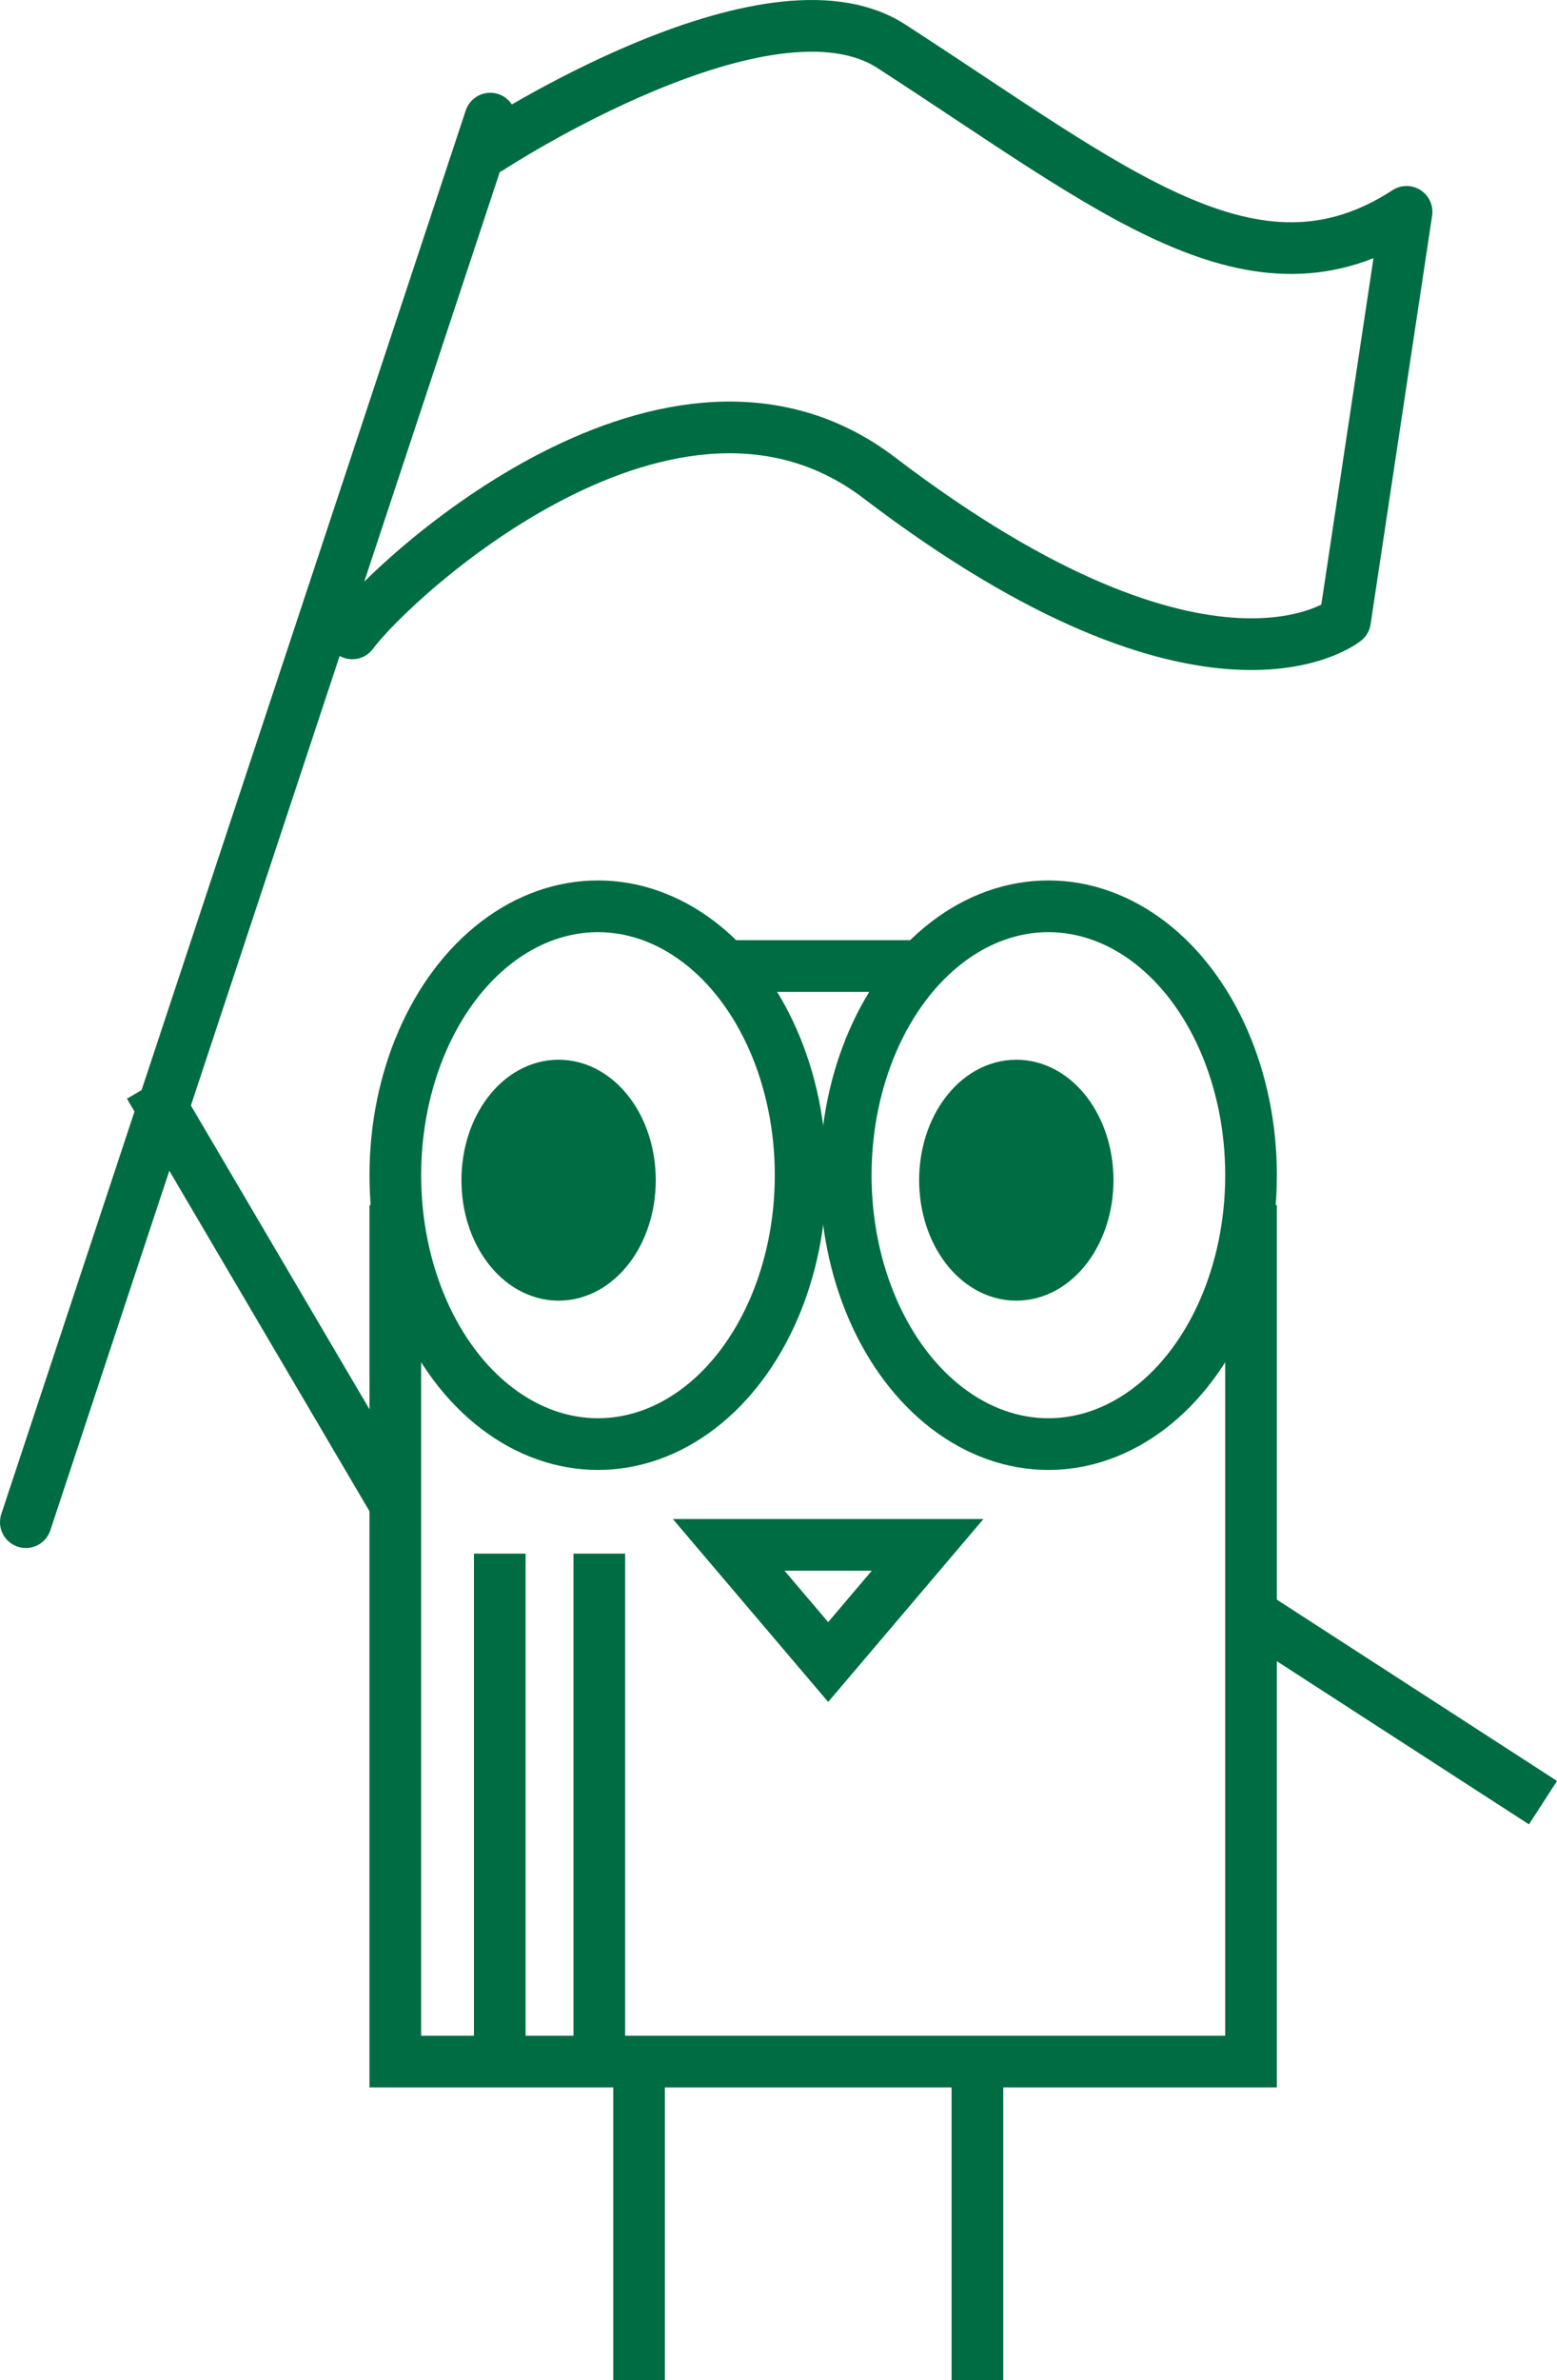
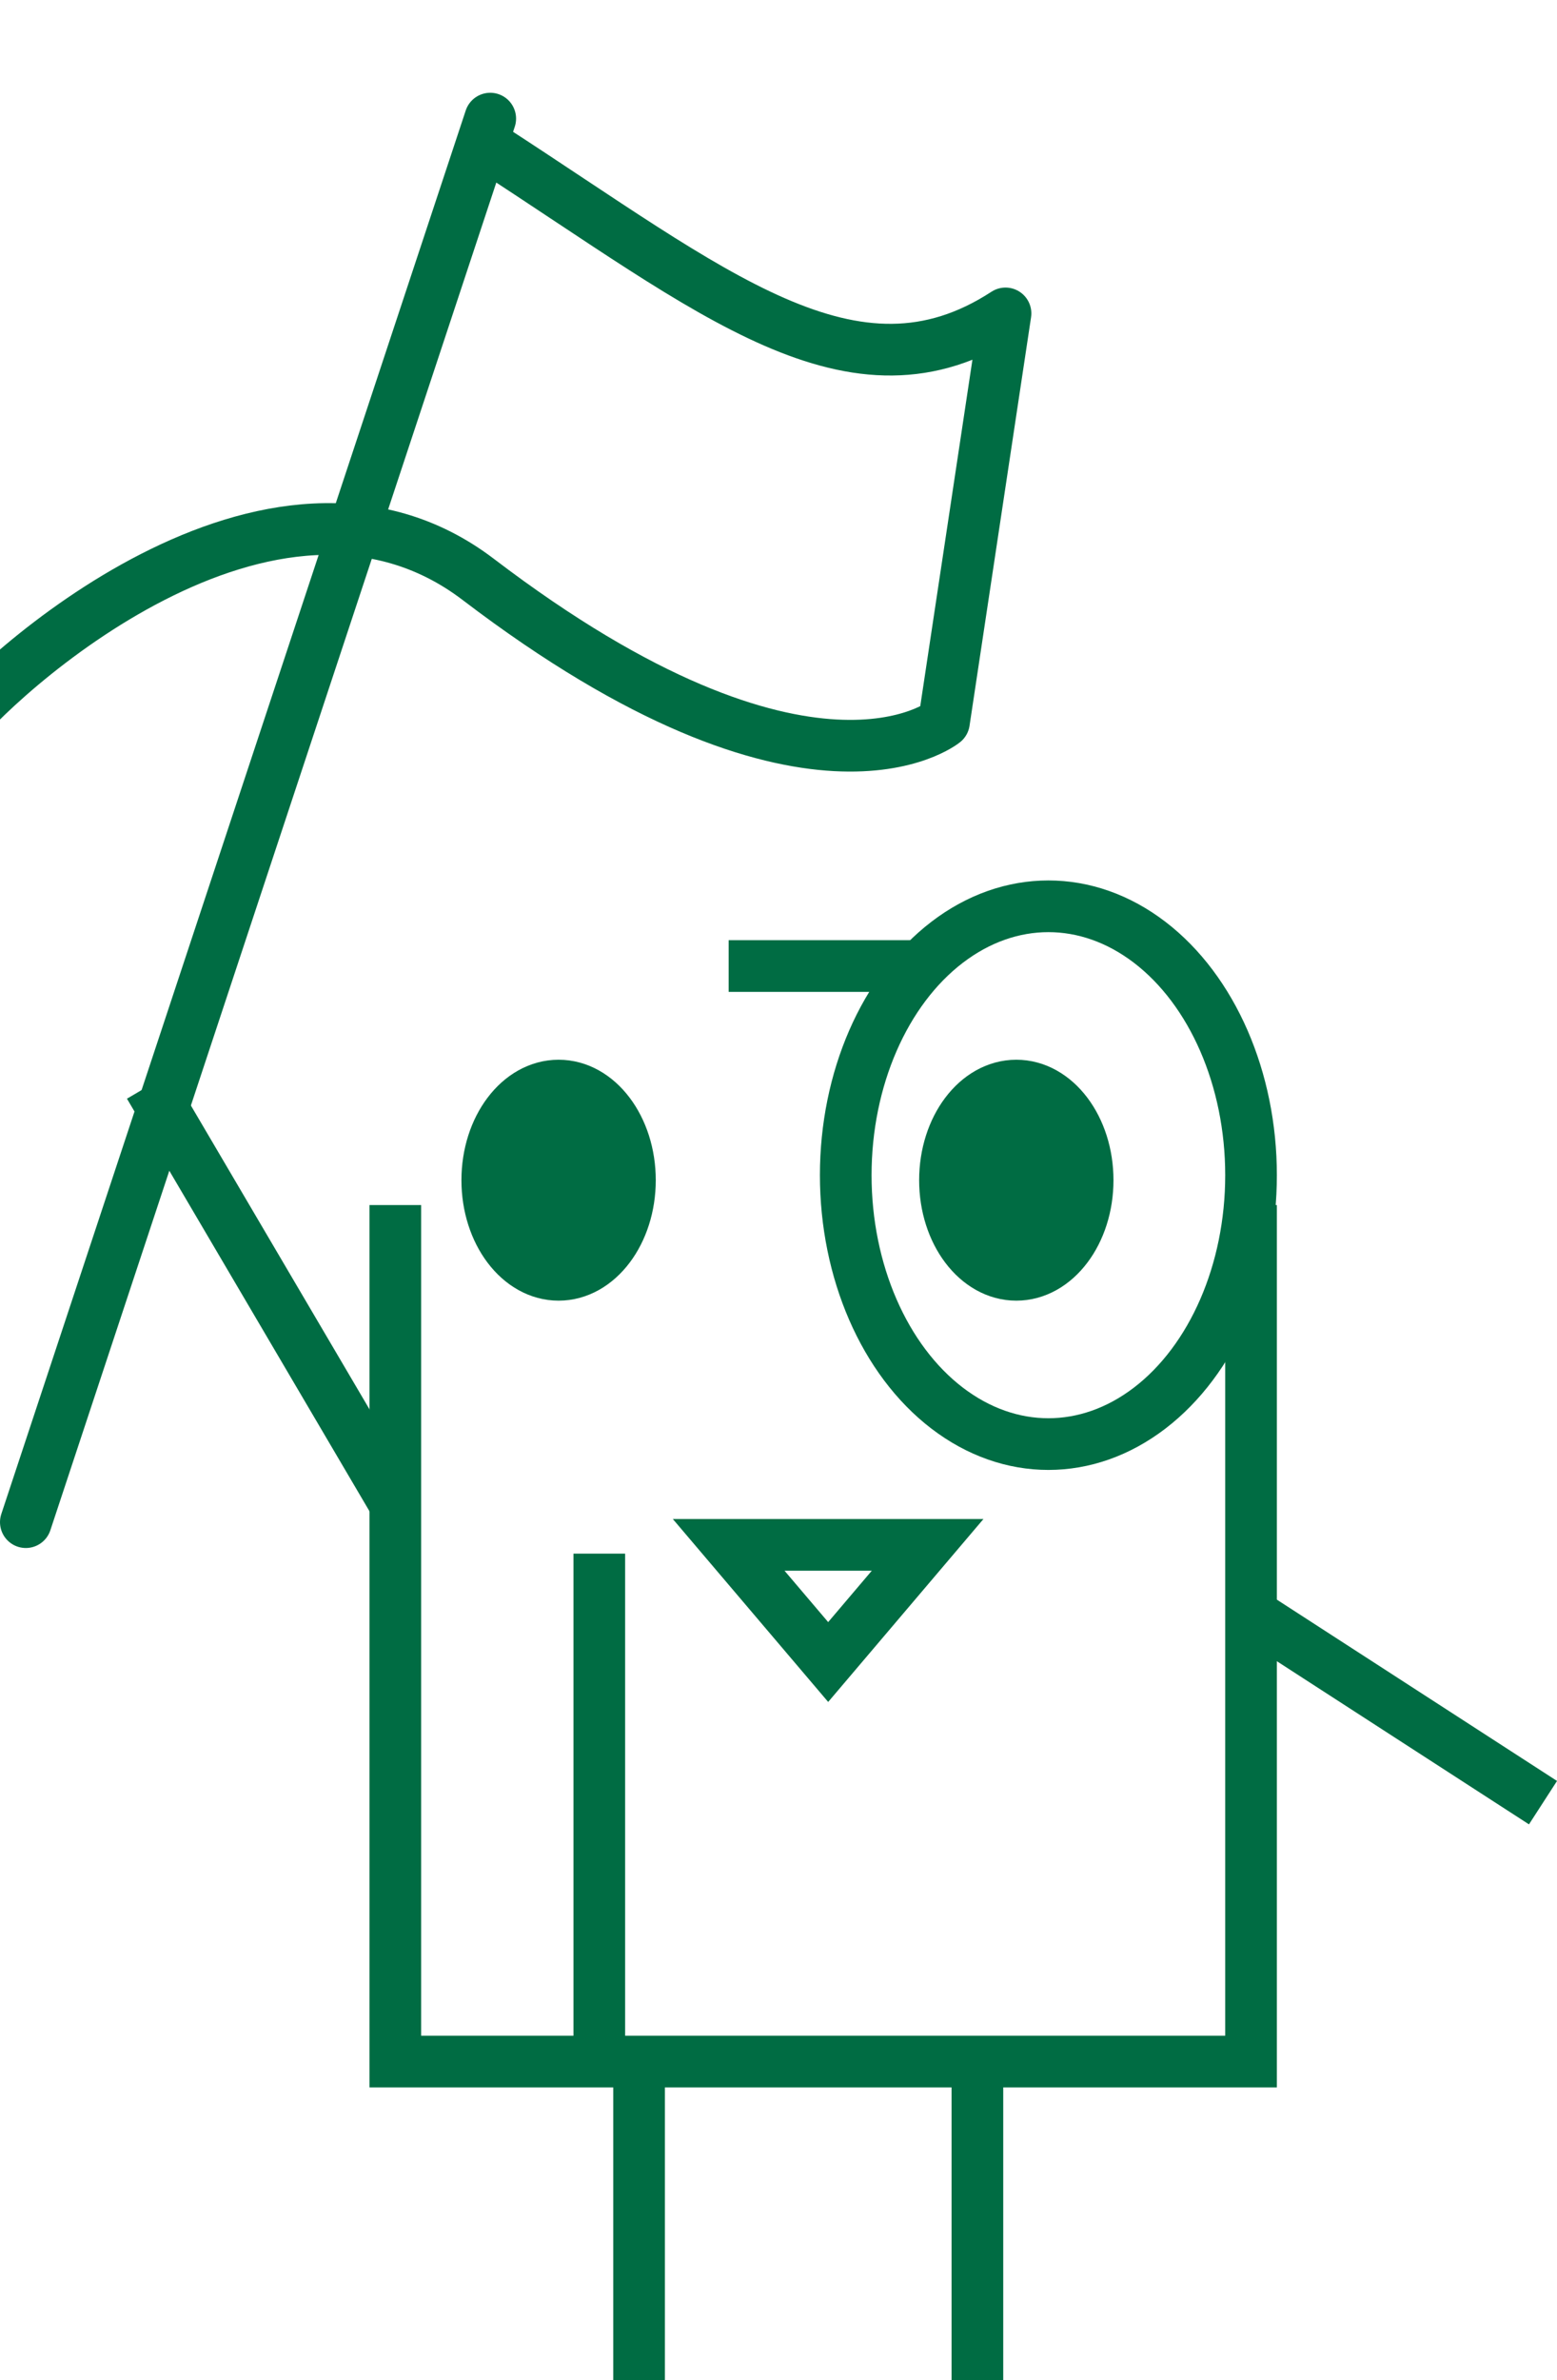
<svg xmlns="http://www.w3.org/2000/svg" viewBox="0 0 271.29 414.36">
  <g stroke="#006c43" stroke-width="9">
    <g stroke-miterlimit="10">
      <path d="m68.88 209.78v149.1h149.1v-149.1" fill="none" />
-       <ellipse cx="104.19" cy="204.58" fill="none" rx="35.31" ry="46.81" />
      <ellipse cx="182.67" cy="204.58" fill="none" rx="35.31" ry="46.81" />
      <ellipse cx="177.08" cy="205.45" fill="#006c43" rx="12.43" ry="16.47" />
      <ellipse cx="97.33" cy="205.45" fill="#006c43" rx="12.43" ry="16.47" />
      <path d="m111.35 358.88v55.48" fill="none" />
      <path d="m170.3 360.62v53.74" fill="none" />
      <path d="m268.85 313.81-50.87-32.89" fill="none" />
      <path d="m68.88 261.86-42.88-72.88" fill="none" />
      <path d="m144.3 289.33-17.34-20.4h17.34 17.33z" fill="none" />
-       <path d="m87.08 270.46v86.69" fill="none" />
      <path d="m104.42 270.46v86.69" fill="none" />
      <path d="m126.96 168.17h34.67" fill="none" />
      <path d="m4.5 264.98 80.92-244.33" fill="none" stroke-linecap="round" />
    </g>
-     <path d="m85.42 25.73s48.32-31.62 69.88-17.68c38.82 25.1 63.27 46.1 89.78 28.83l-10.72 71.12s-23.47 19.11-81.13-24.8c-36.06-27.47-84.66 17.3-91.85 27.06" fill="none" stroke-linecap="round" stroke-linejoin="round" />
+     <path d="m85.42 25.73c38.82 25.1 63.27 46.1 89.78 28.83l-10.72 71.12s-23.47 19.11-81.13-24.8c-36.06-27.47-84.66 17.3-91.85 27.06" fill="none" stroke-linecap="round" stroke-linejoin="round" />
  </g>
</svg>